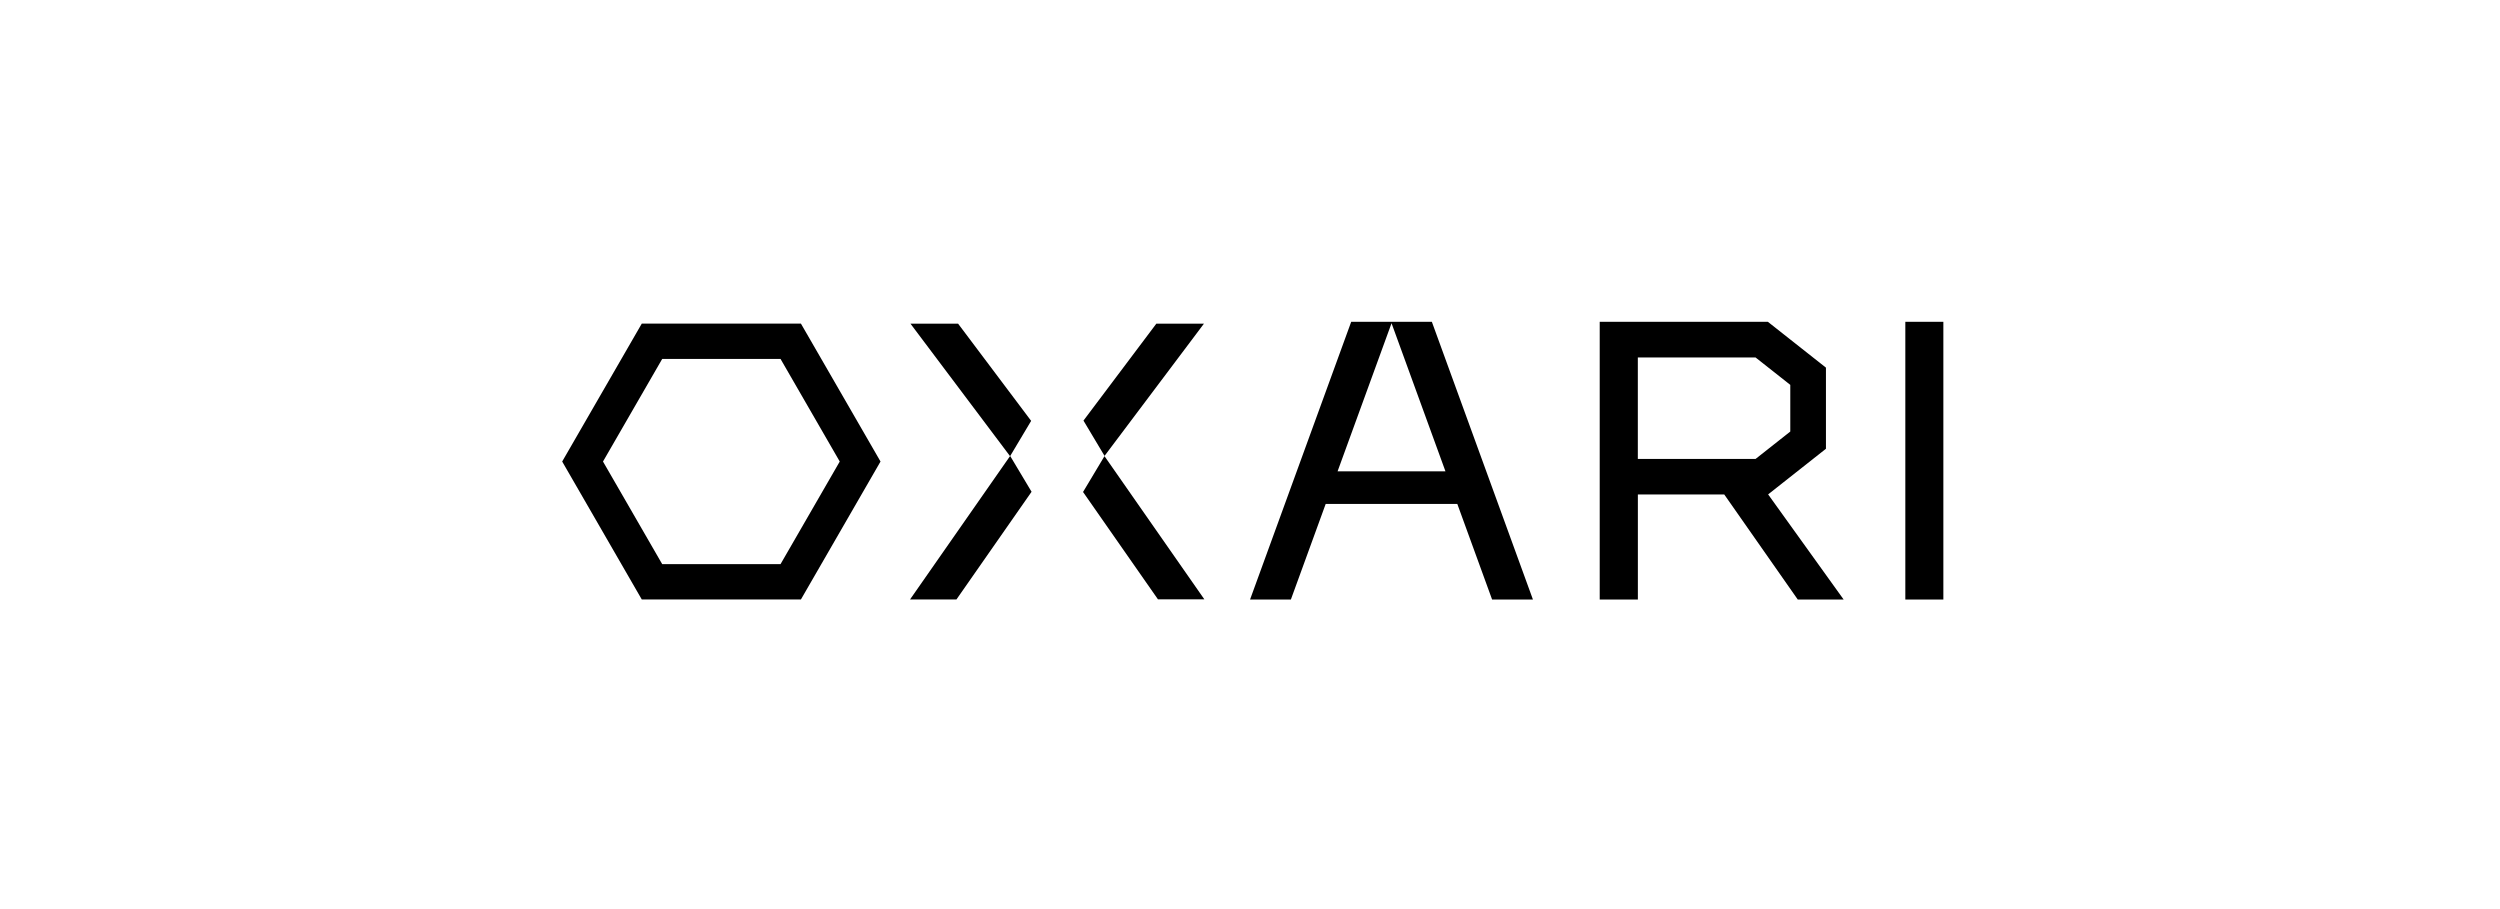
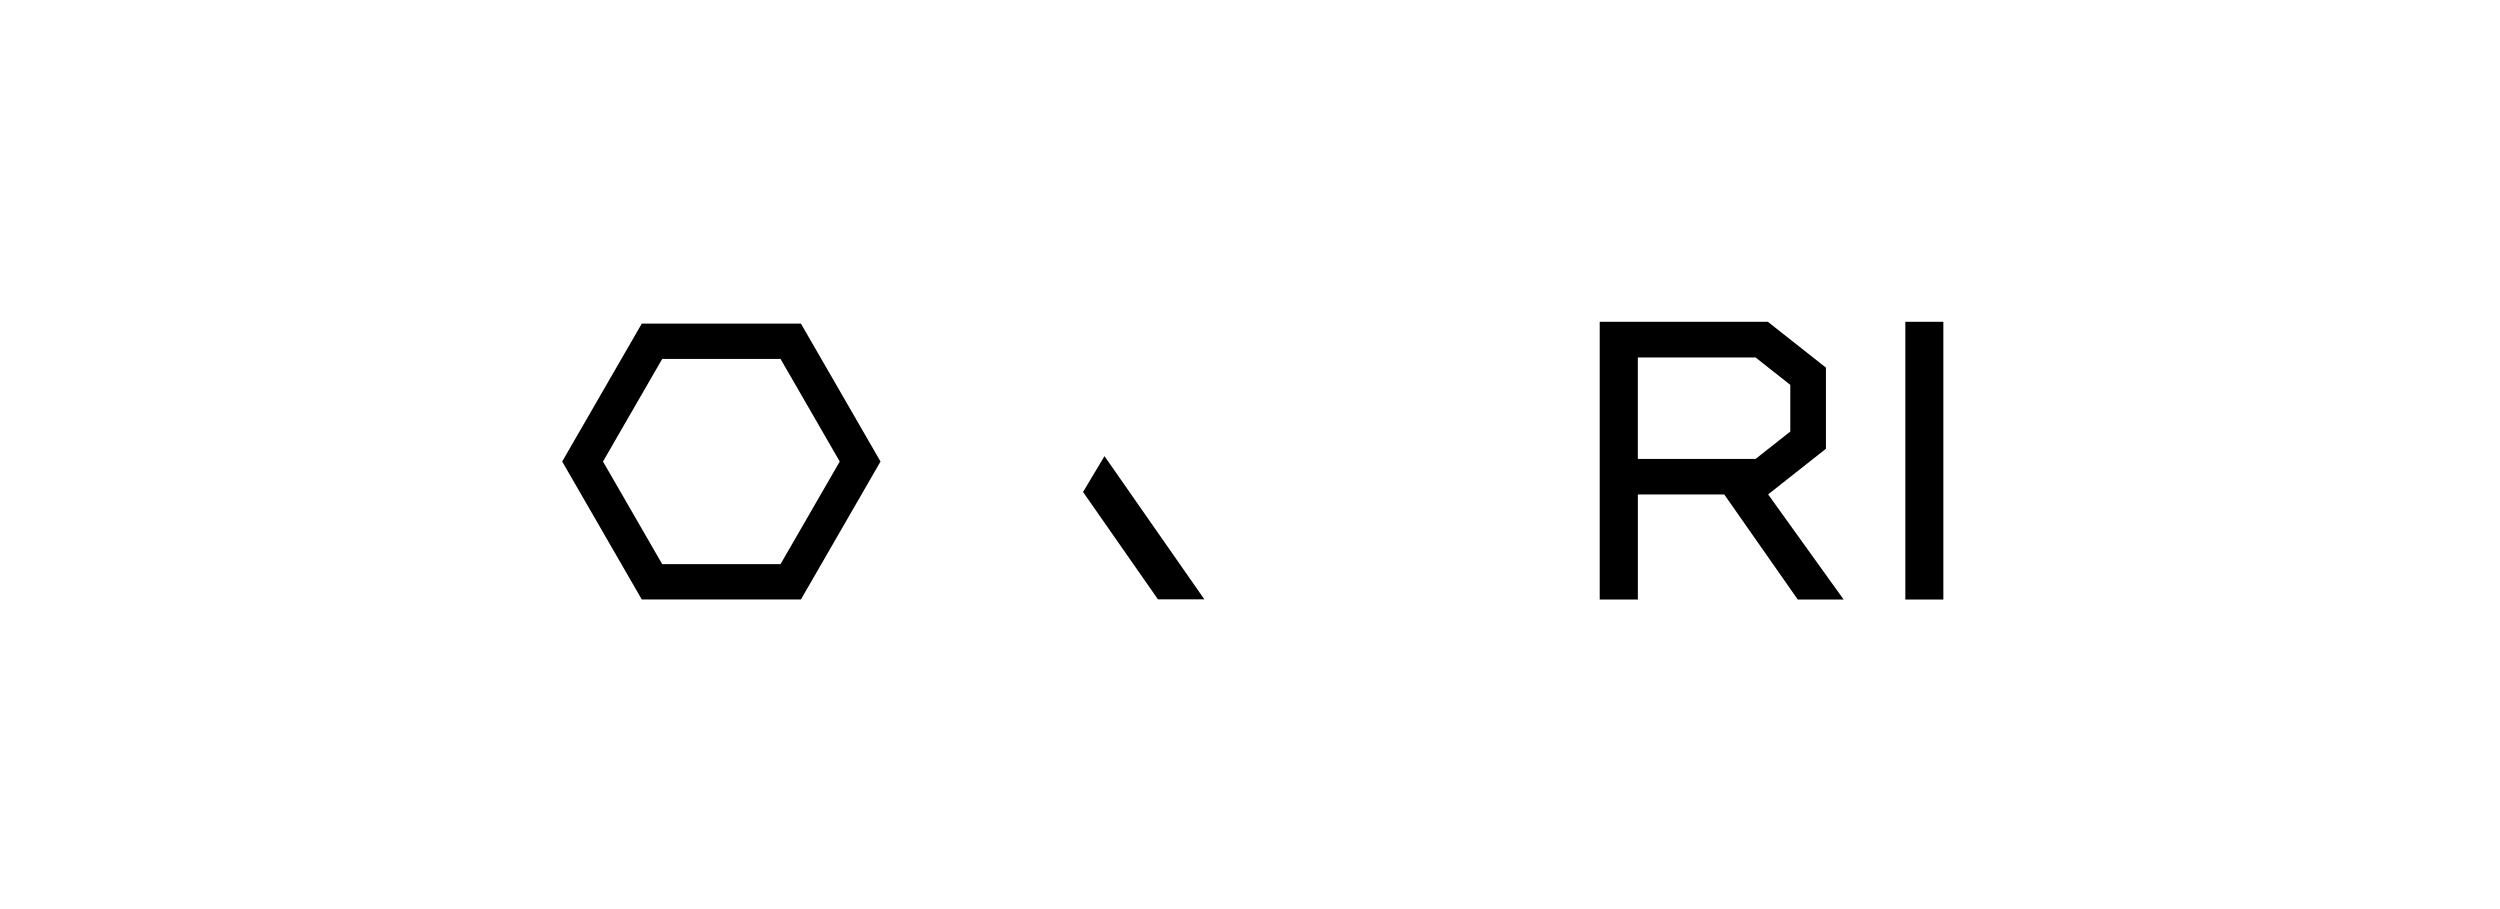
<svg xmlns="http://www.w3.org/2000/svg" width="198" height="72" viewBox="0 0 198 72" fill="none">
  <g clip-path="url(#clip0_3618_1145)">
    <path d="M144.615 35.542V29.117L140.023 25.493L139.997 25.484H126.697V47.484H129.719V39.164H136.562L142.384 47.484H146.018L140.036 39.156L144.617 35.54L144.615 35.542ZM129.716 36.348V28.312H139.041L141.791 30.482V34.178L139.041 36.348H129.716Z" fill="black" />
    <path d="M85.777 38.965L91.711 47.469H95.386L87.475 36.127L85.777 38.965Z" fill="black" />
    <path d="M50.828 25.631L44.525 36.553L50.828 47.476H63.434L69.737 36.553L63.434 25.631H50.828ZM61.82 44.677H52.445L47.757 36.553L52.445 28.43H61.82L66.508 36.553L61.82 44.677Z" fill="black" />
-     <path d="M81.667 33.333L75.883 25.637H72.111L79.994 36.125L72.076 47.475H75.752L81.7 38.948L80.007 36.116L81.667 33.333Z" fill="black" />
-     <path d="M95.351 25.637H91.58L85.811 33.311L87.48 36.107L95.351 25.637Z" fill="black" />
-     <path d="M110.249 25.484H107.016L99.004 47.484H102.237L104.994 39.913H115.419L118.175 47.484H121.409L113.402 25.484H110.251H110.249ZM105.937 37.326L110.21 25.598L114.48 37.328H105.937V37.326Z" fill="black" />
    <path d="M153.917 25.484H150.902V47.484H153.917V25.484Z" fill="black" />
  </g>
  <defs>
    <clipPath id="clip0_3618_1145">
      <rect width="109.389" height="22" fill="white" transform="translate(44.525 25.484)" />
    </clipPath>
  </defs>
</svg>